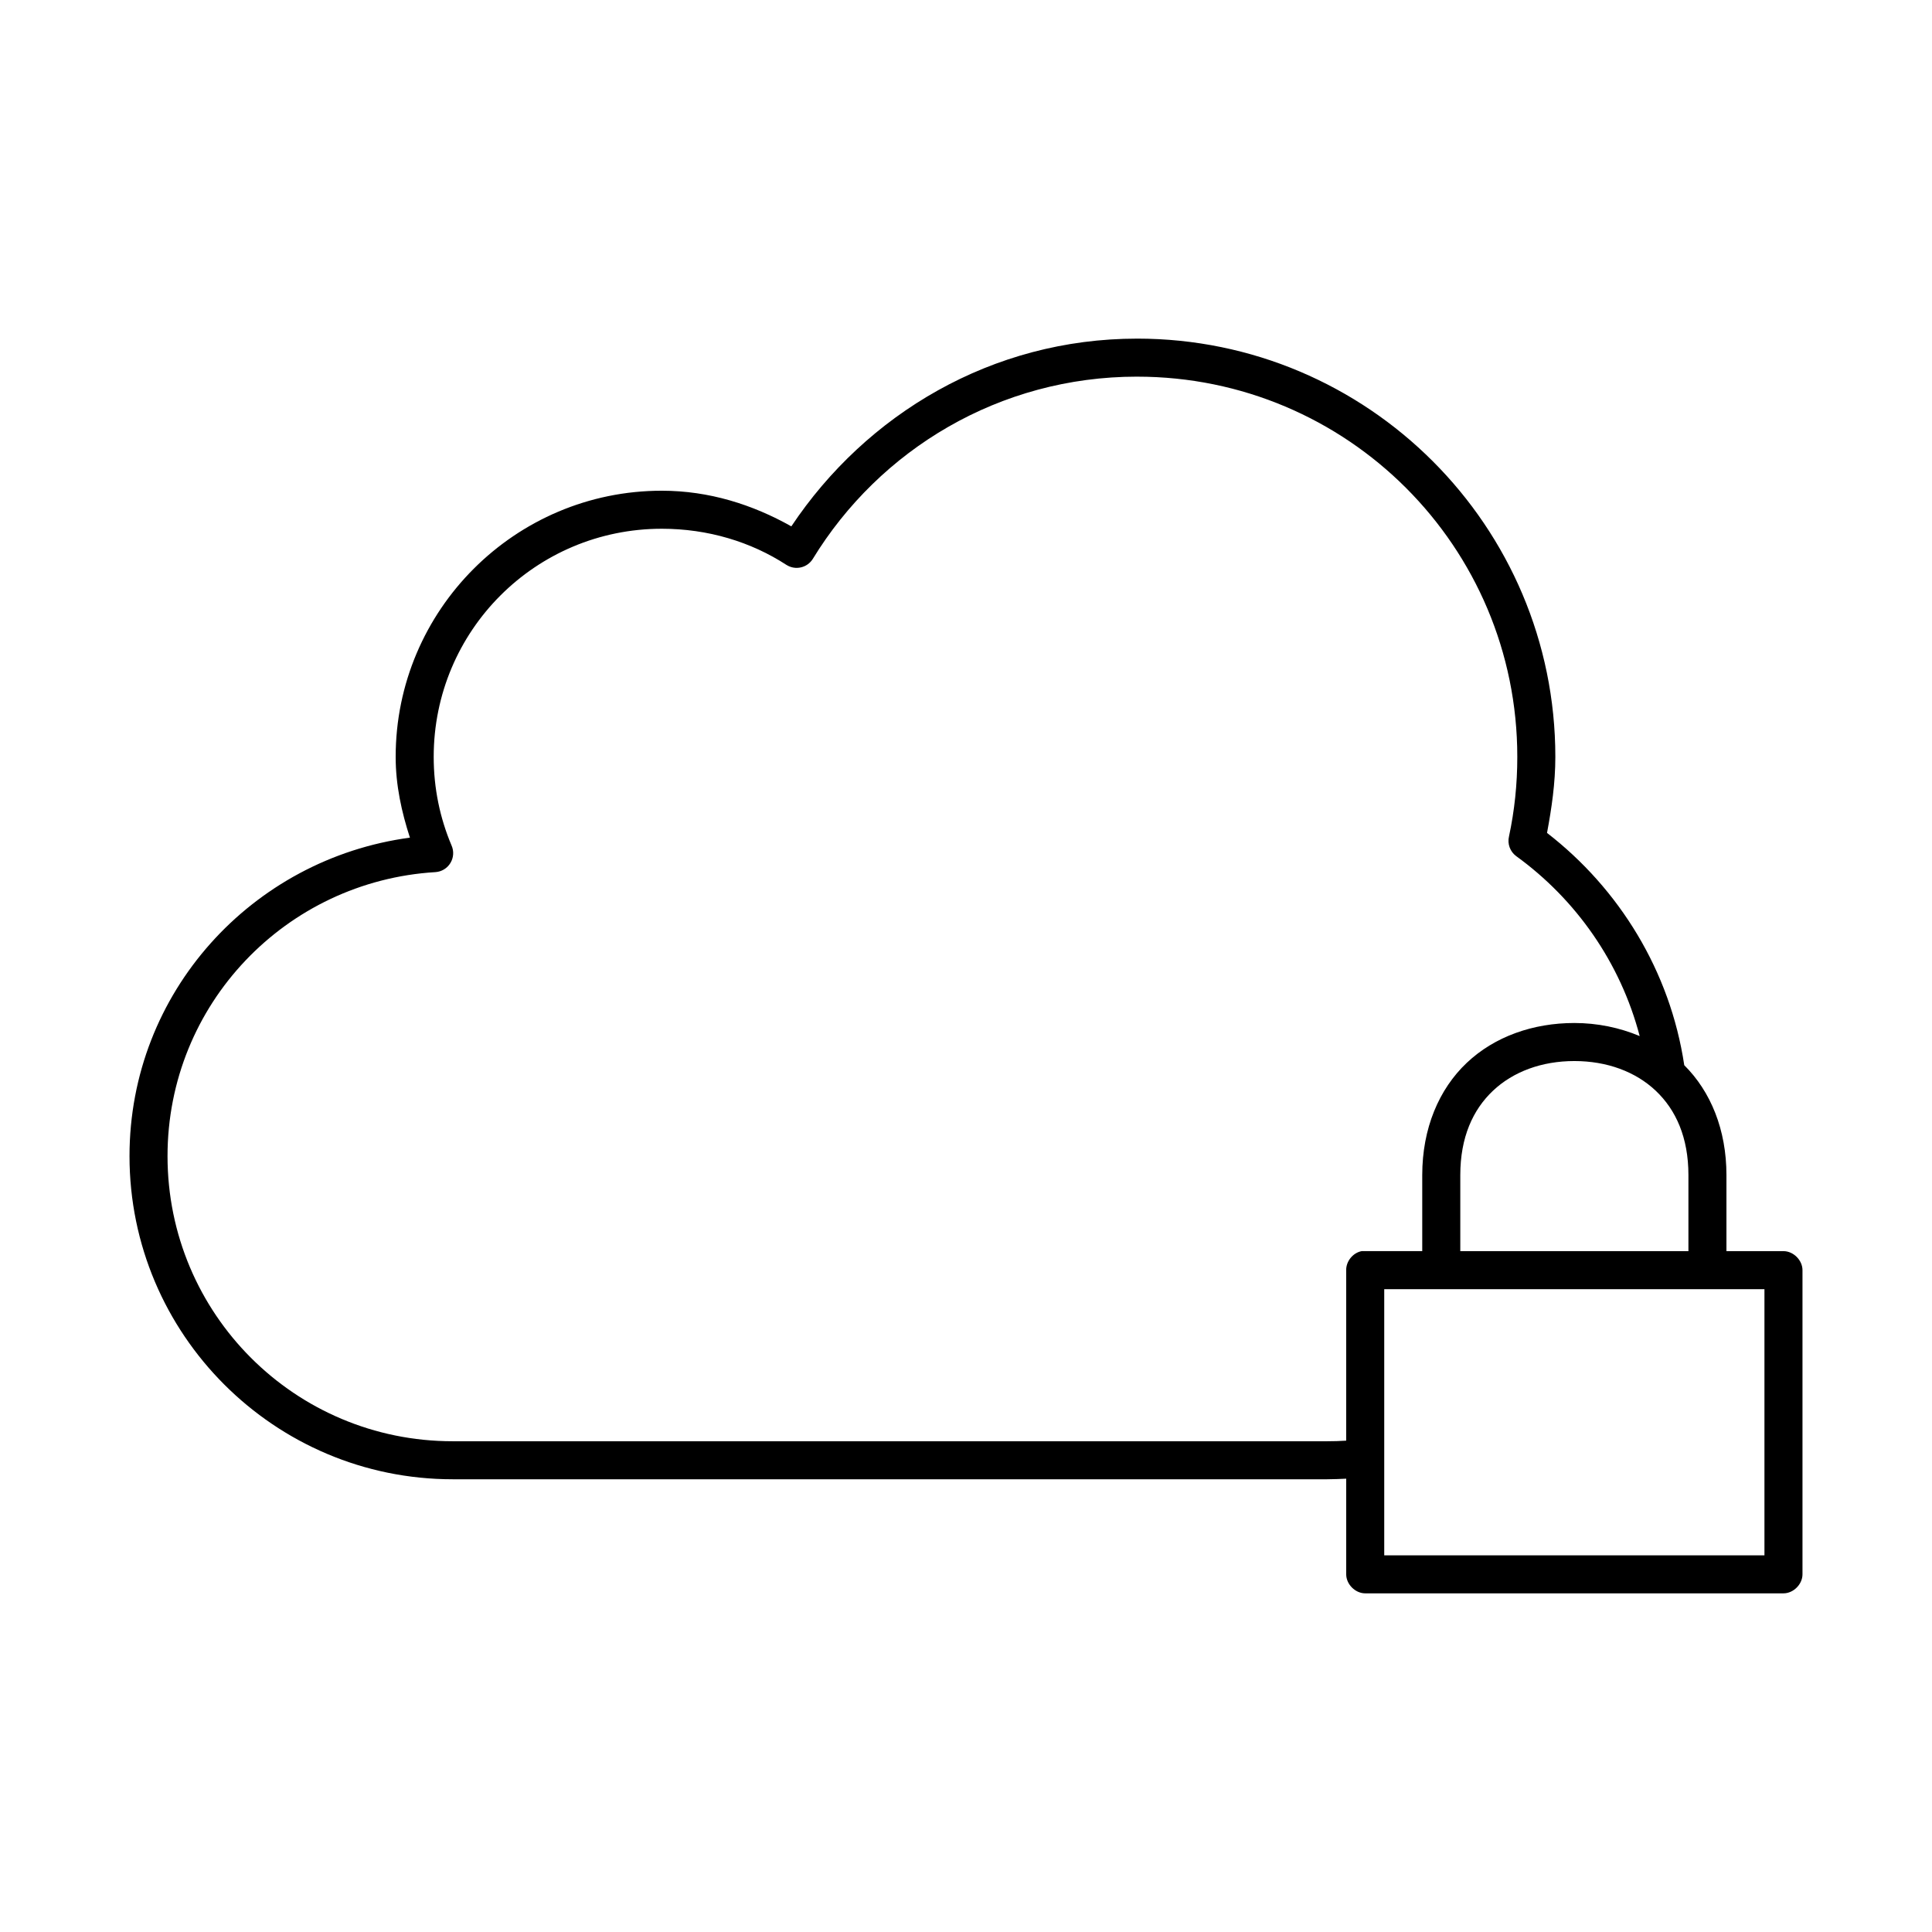
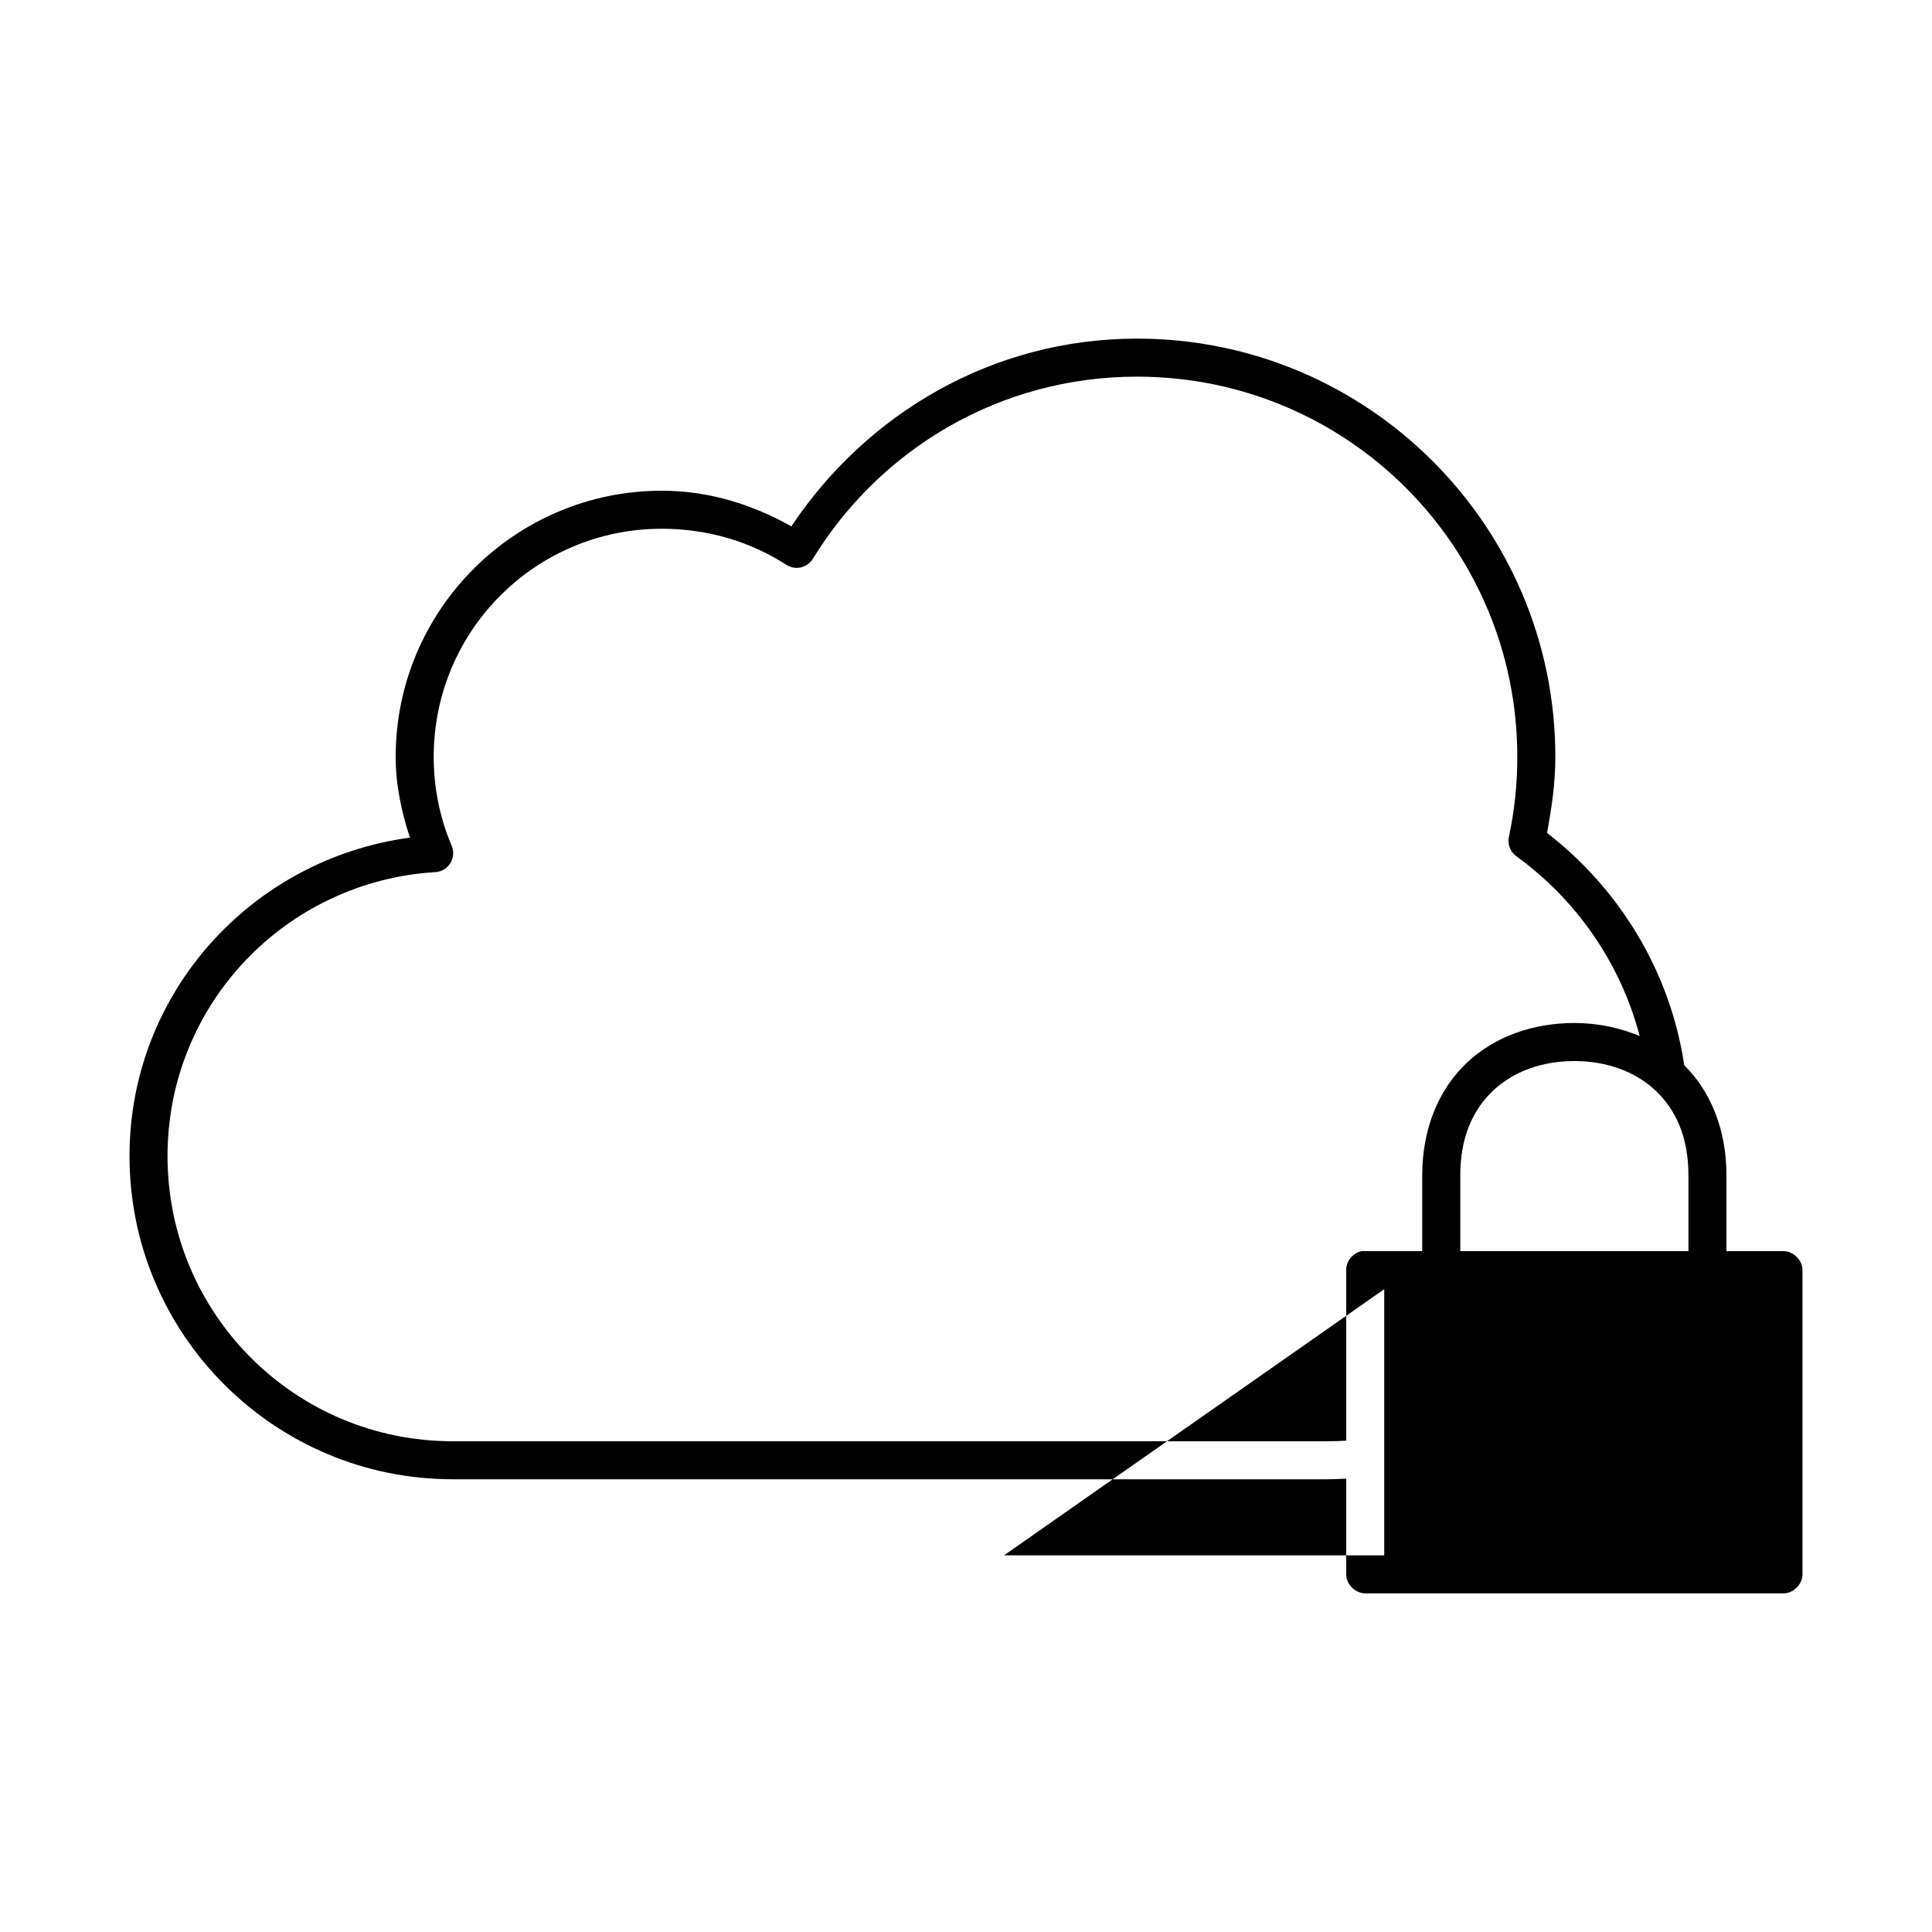
<svg xmlns="http://www.w3.org/2000/svg" fill="#000000" width="800px" height="800px" version="1.1" viewBox="144 144 512 512">
-   <path d="m445.34 233.74c-38.449 0-71.773 19.988-91.629 49.75-10.234-5.758-21.781-9.445-34.32-9.445-38.895 0-70.535 31.641-70.535 70.531 0 7.543 1.574 14.602 3.777 21.41-41.844 5.606-74.312 41.035-74.312 84.387 0 47.242 38.406 85.648 85.648 85.648h231.75c1.703 0 3.359-0.086 5.039-0.156v25.348c0 2.637 2.398 5.039 5.039 5.039h110.84c2.637 0 5.039-2.398 5.039-5.039v-80.609c0-2.637-2.398-5.039-5.039-5.039h-15.113v-20.152c0-11.996-4.152-22.137-11.18-29.125-3.742-24.961-17.25-46.777-36.367-61.559 1.23-6.59 2.203-13.188 2.203-20.152 0-61.152-49.684-110.84-110.84-110.84zm0 10.078c55.711 0 100.76 45.051 100.76 100.76 0 7.269-0.738 14.254-2.203 21.098v-0.004c-0.461 1.953 0.281 3.996 1.891 5.195 15.867 11.492 27.637 28.215 32.746 47.703-5.324-2.234-11.188-3.465-17.32-3.465-10.879 0-21.09 3.547-28.496 10.547s-11.809 17.41-11.809 29.758v20.152h-16.059c-2.309 0.438-4.137 2.688-4.094 5.039v45.188c-1.684 0.109-3.34 0.156-5.039 0.156h-231.75c-41.797 0-75.57-33.773-75.57-75.57 0-40.234 31.387-72.859 71.008-75.258h0.004c1.641-0.113 3.125-1.02 3.969-2.434 0.848-1.41 0.953-3.148 0.281-4.648-3.062-7.242-4.723-15.113-4.723-23.457 0-33.449 27.008-60.457 60.457-60.457 12.18 0 23.594 3.438 33.062 9.605v-0.004c2.348 1.469 5.441 0.766 6.926-1.574 17.703-29.004 49.484-48.336 85.961-48.336zm115.88 181.37c8.656 0 16.227 2.82 21.57 7.871s8.66 12.375 8.66 22.355v20.152h-60.457v-20.152c0-9.98 3.316-17.305 8.66-22.355s12.914-7.871 21.57-7.871zm-50.383 60.457h100.76v70.535h-100.76z" />
+   <path d="m445.34 233.74c-38.449 0-71.773 19.988-91.629 49.75-10.234-5.758-21.781-9.445-34.32-9.445-38.895 0-70.535 31.641-70.535 70.531 0 7.543 1.574 14.602 3.777 21.41-41.844 5.606-74.312 41.035-74.312 84.387 0 47.242 38.406 85.648 85.648 85.648h231.75c1.703 0 3.359-0.086 5.039-0.156v25.348c0 2.637 2.398 5.039 5.039 5.039h110.84c2.637 0 5.039-2.398 5.039-5.039v-80.609c0-2.637-2.398-5.039-5.039-5.039h-15.113v-20.152c0-11.996-4.152-22.137-11.18-29.125-3.742-24.961-17.25-46.777-36.367-61.559 1.23-6.59 2.203-13.188 2.203-20.152 0-61.152-49.684-110.84-110.84-110.84zm0 10.078c55.711 0 100.76 45.051 100.76 100.76 0 7.269-0.738 14.254-2.203 21.098v-0.004c-0.461 1.953 0.281 3.996 1.891 5.195 15.867 11.492 27.637 28.215 32.746 47.703-5.324-2.234-11.188-3.465-17.32-3.465-10.879 0-21.09 3.547-28.496 10.547s-11.809 17.41-11.809 29.758v20.152h-16.059c-2.309 0.438-4.137 2.688-4.094 5.039v45.188c-1.684 0.109-3.34 0.156-5.039 0.156h-231.75c-41.797 0-75.57-33.773-75.57-75.57 0-40.234 31.387-72.859 71.008-75.258h0.004c1.641-0.113 3.125-1.02 3.969-2.434 0.848-1.41 0.953-3.148 0.281-4.648-3.062-7.242-4.723-15.113-4.723-23.457 0-33.449 27.008-60.457 60.457-60.457 12.18 0 23.594 3.438 33.062 9.605v-0.004c2.348 1.469 5.441 0.766 6.926-1.574 17.703-29.004 49.484-48.336 85.961-48.336zm115.88 181.37c8.656 0 16.227 2.82 21.57 7.871s8.66 12.375 8.66 22.355v20.152h-60.457v-20.152c0-9.98 3.316-17.305 8.66-22.355s12.914-7.871 21.57-7.871zm-50.383 60.457v70.535h-100.76z" />
</svg>